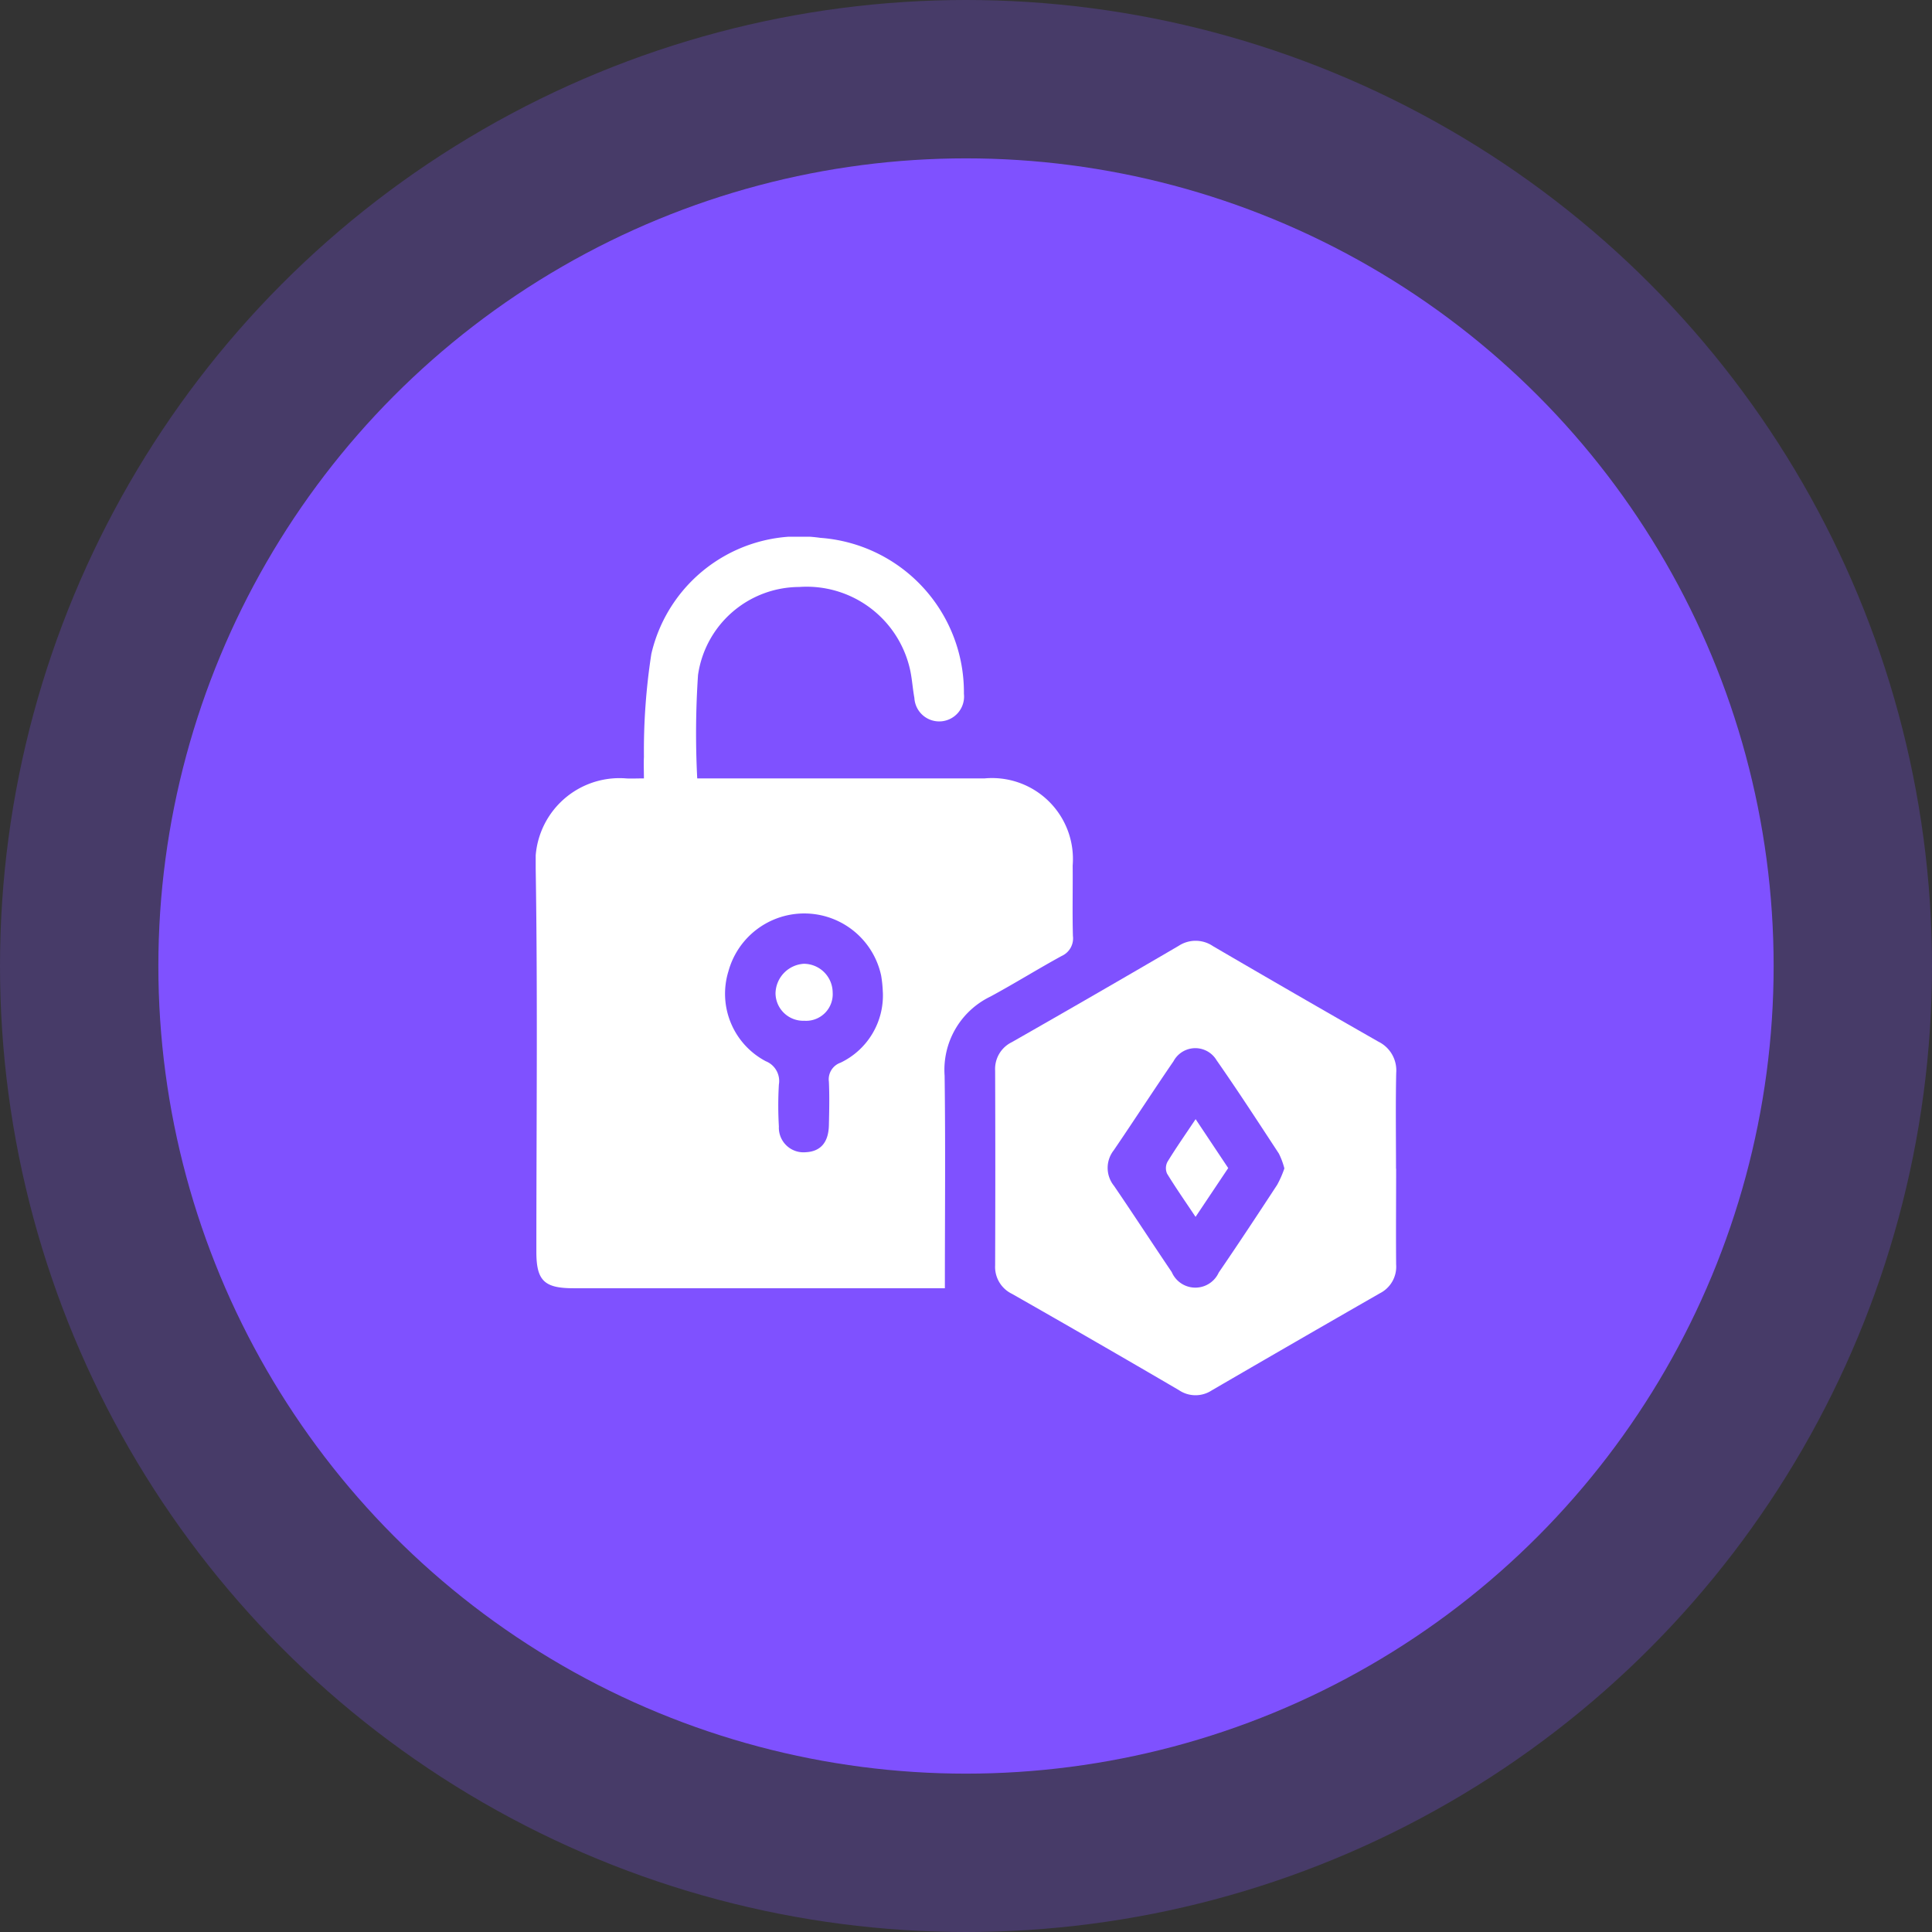
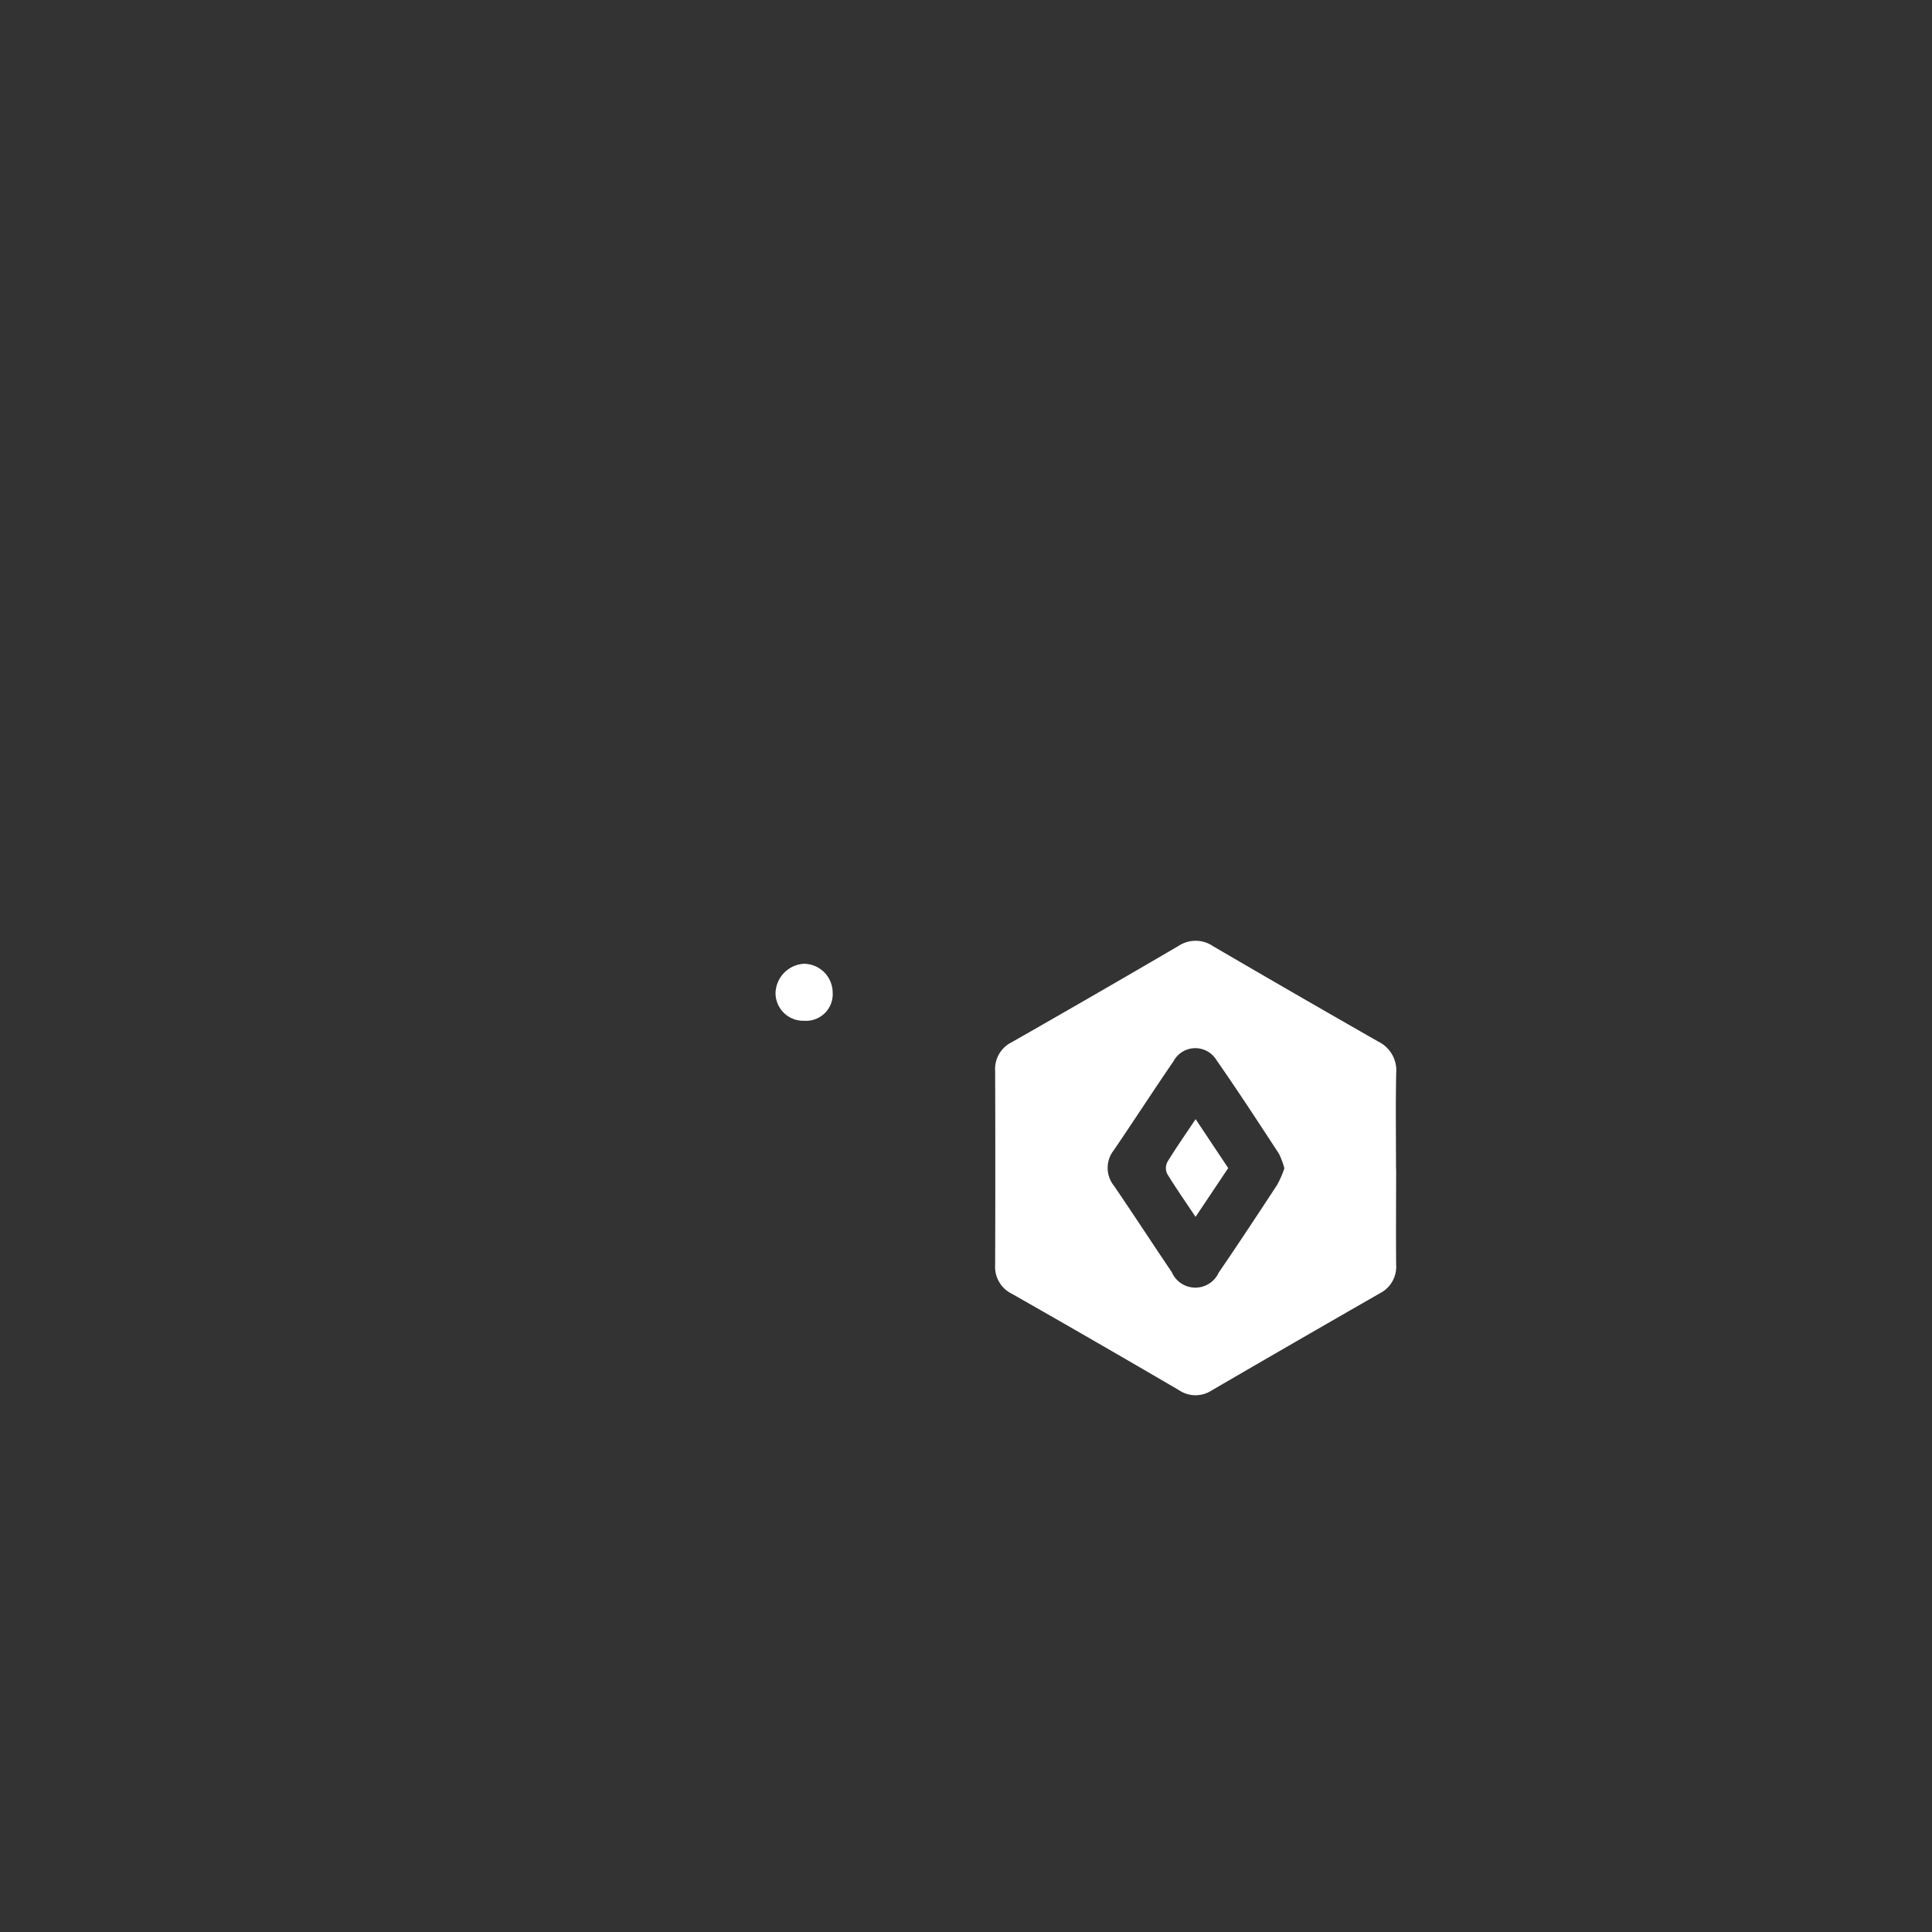
<svg xmlns="http://www.w3.org/2000/svg" width="61" height="61" viewBox="0 0 61 61">
  <rect x="0" y="0" width="61" height="61" fill="#333333" stroke="none" />
  <defs>
    <clipPath id="clip-path">
      <rect id="Rectangle_40140" data-name="Rectangle 40140" width="27.173" height="27.106" fill="#fff" />
    </clipPath>
  </defs>
  <g id="Group_62903" data-name="Group 62903" transform="translate(-171 -1895)">
    <g id="Group_62736" data-name="Group 62736">
-       <circle id="Ellipse_1905" data-name="Ellipse 1905" cx="30.5" cy="30.5" r="30.5" transform="translate(171 1895)" fill="#7f51ff" opacity="0.26" />
-       <circle id="Ellipse_1901" data-name="Ellipse 1901" cx="25.5" cy="25.5" r="25.5" transform="translate(176 1900)" fill="#7f51ff" />
-     </g>
+       </g>
    <g id="Group_63055" data-name="Group 63055" transform="translate(187.914 1911.947)">
      <g id="Group_63054" data-name="Group 63054" clip-path="url(#clip-path)">
-         <path id="Path_95911" data-name="Path 95911" d="M5.1,7.631h.527q4.267,0,8.535,0a2.554,2.554,0,0,1,2.792,2.749c.007.742-.013,1.485.008,2.226a.608.608,0,0,1-.355.63c-.758.414-1.492.873-2.252,1.283a2.568,2.568,0,0,0-1.444,2.5c.029,2.208.008,4.416.008,6.708H1.188c-.921,0-1.167-.244-1.167-1.151,0-4.029.043-8.058-.021-12.086A2.653,2.653,0,0,1,2.853,7.63c.158.01.317,0,.564,0,0-.237-.011-.457,0-.676A20.027,20.027,0,0,1,3.651,3.7,4.791,4.791,0,0,1,8.99.035a4.887,4.887,0,0,1,4.53,4.923.785.785,0,1,1-1.564.129c-.061-.329-.075-.668-.16-.99a3.345,3.345,0,0,0-3.48-2.511A3.239,3.239,0,0,0,5.125,4.366,27.552,27.552,0,0,0,5.1,7.631m5.86,6.75a3.923,3.923,0,0,0-.053-.526,2.483,2.483,0,0,0-4.822-.135,2.408,2.408,0,0,0,1.178,2.839.673.673,0,0,1,.415.738,11.3,11.3,0,0,0,0,1.323.778.778,0,0,0,.845.813c.469-.022.721-.306.734-.851.011-.458.021-.918,0-1.376a.555.555,0,0,1,.368-.6,2.354,2.354,0,0,0,1.336-2.226" transform="translate(0 0)" fill="#fff" />
        <path id="Path_95912" data-name="Path 95912" d="M149.5,127.573c0,1.007-.009,2.014,0,3.02a.939.939,0,0,1-.511.908q-2.661,1.526-5.312,3.068a.934.934,0,0,1-1.038-.01q-2.625-1.535-5.268-3.039a.943.943,0,0,1-.532-.9q.011-3.073,0-6.146a.94.94,0,0,1,.527-.9q2.642-1.506,5.267-3.041a.975.975,0,0,1,1.087.011q2.6,1.519,5.22,3.014a1.009,1.009,0,0,1,.562.988c-.021,1.006-.006,2.013-.006,3.02m-3.525-.007a2.334,2.334,0,0,0-.174-.468c-.647-.987-1.29-1.978-1.966-2.946a.781.781,0,0,0-1.36.031c-.638.93-1.251,1.878-1.886,2.81a.9.9,0,0,0,.006,1.123c.615.9,1.211,1.819,1.824,2.724a.811.811,0,0,0,1.484.015c.627-.916,1.238-1.843,1.846-2.772a3.239,3.239,0,0,0,.226-.516" transform="translate(-122.333 -107.616)" fill="#fff" />
        <path id="Path_95913" data-name="Path 95913" d="M72.3,128.967a.876.876,0,0,1-.928-.868.953.953,0,0,1,.894-.93.913.913,0,0,1,.91.9.841.841,0,0,1-.876.9" transform="translate(-63.8 -113.686)" fill="#fff" />
        <path id="Path_95914" data-name="Path 95914" d="M188.611,173.437l1.029,1.544-1.031,1.541c-.325-.487-.627-.918-.9-1.366a.43.43,0,0,1,.013-.372c.265-.434.558-.852.888-1.346" transform="translate(-167.775 -155.048)" fill="#fff" />
      </g>
    </g>
  </g>
</svg>